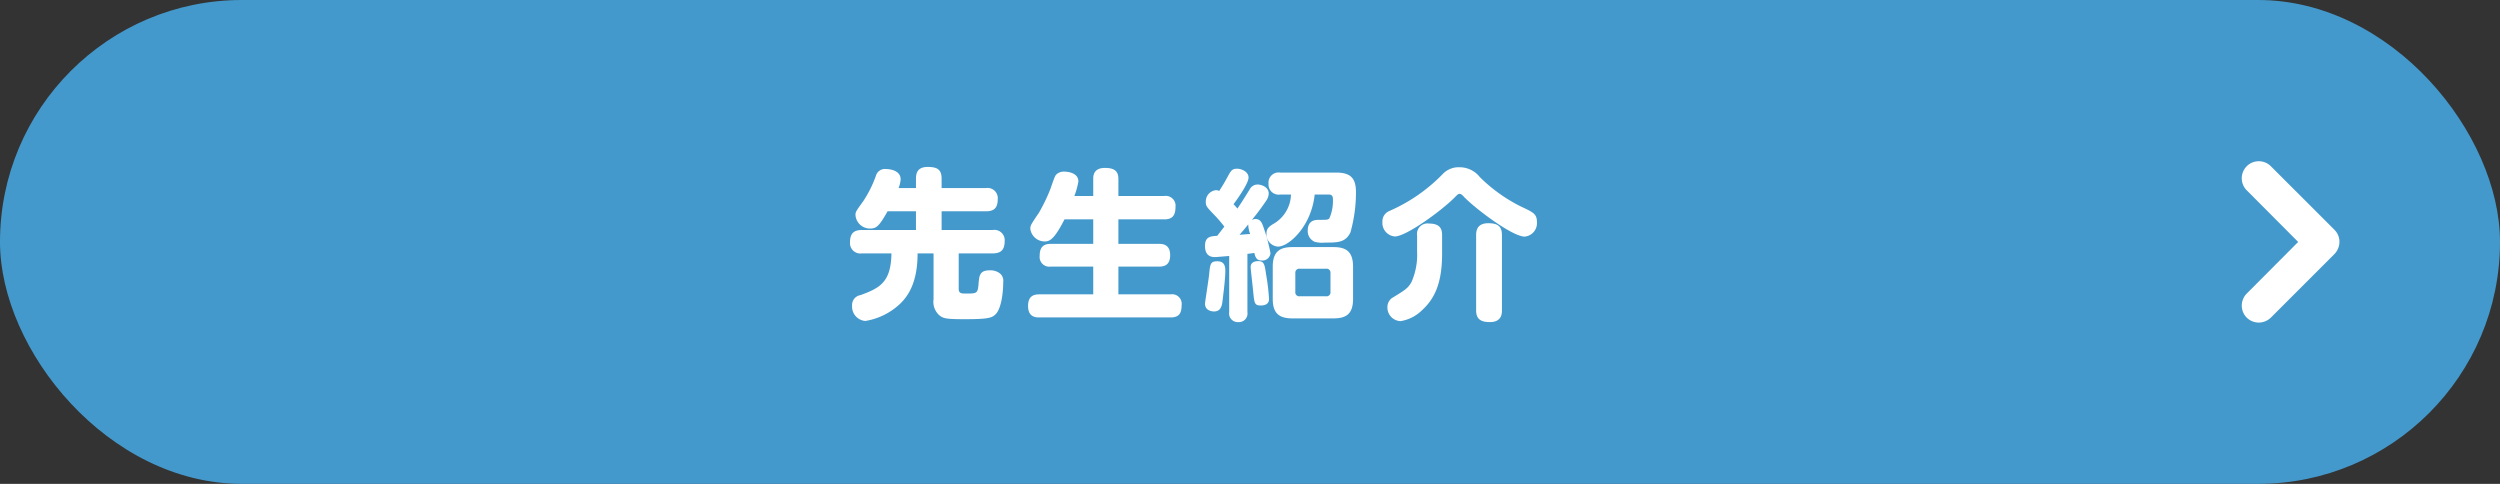
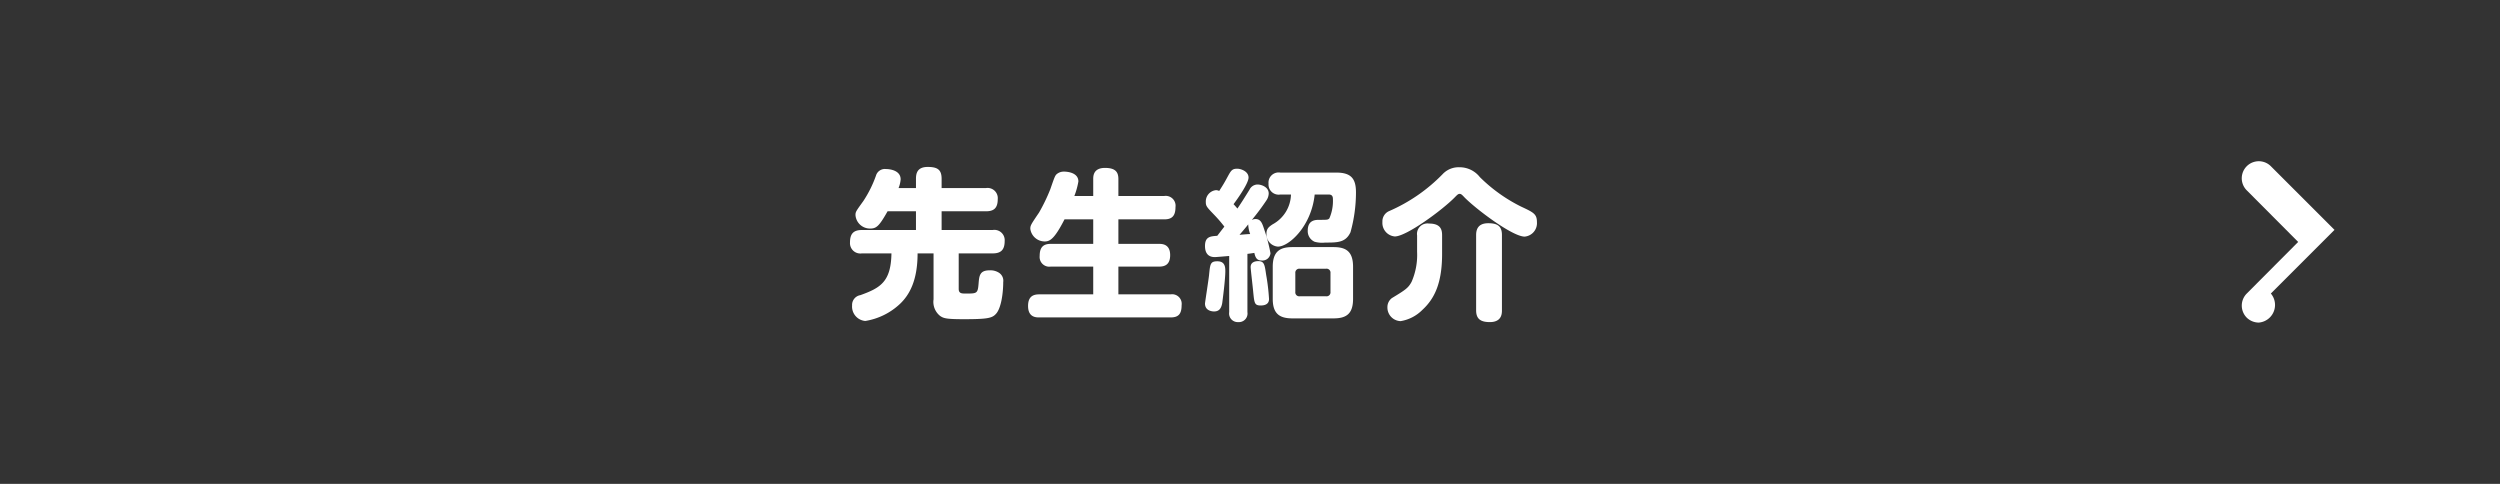
<svg xmlns="http://www.w3.org/2000/svg" width="310" height="60" viewBox="0 0 310 60">
  <rect x="0" y="0" width="310" height="60" fill="#333333" stroke="none" />
  <g id="Group_498" data-name="Group 498" transform="translate(-1045 -6566)">
-     <rect id="bg" width="310" height="60" rx="30" transform="translate(1045 6566)" fill="#49c" />
-     <path id="arrow" d="M23.385,22.475a2.156,2.156,0,0,1-1.494-.61,2.121,2.121,0,0,1,0-2.989l6.377-6.4-6.377-6.4a2.113,2.113,0,0,1,2.989-2.989l7.893,7.893a2.083,2.083,0,0,1,.61,1.494,2.174,2.174,0,0,1-.61,1.494l-7.893,7.893A2.194,2.194,0,0,1,23.385,22.475Z" transform="translate(1301.706 6583.525)" fill="#fff" />
+     <path id="arrow" d="M23.385,22.475a2.156,2.156,0,0,1-1.494-.61,2.121,2.121,0,0,1,0-2.989l6.377-6.4-6.377-6.4a2.113,2.113,0,0,1,2.989-2.989l7.893,7.893l-7.893,7.893A2.194,2.194,0,0,1,23.385,22.475Z" transform="translate(1301.706 6583.525)" fill="#fff" />
    <path id="Path_8544" data-name="Path 8544" d="M-36.58-14.68a3.536,3.536,0,0,0,.26-1.08c0-1.16-1.44-1.28-1.82-1.28a1.153,1.153,0,0,0-1.24.82,14.4,14.4,0,0,1-1.56,3.14c-.92,1.28-.98,1.34-.98,1.76A1.8,1.8,0,0,0-40.1-9.66c.78,0,1.12-.3,2.16-2.14h3.52v2.32h-6.7c-1.08,0-1.48.5-1.48,1.54a1.285,1.285,0,0,0,1.48,1.36h3.66c-.06,3.52-1.36,4.28-3.86,5.18A1.226,1.226,0,0,0-42.34-.12,1.789,1.789,0,0,0-40.7,1.8,8.173,8.173,0,0,0-36.4-.32c1.16-1.1,2.18-2.88,2.18-6.26h1.98v5.7a2.22,2.22,0,0,0,.82,2.06c.44.3.78.4,2.98.4,2.9,0,3.46-.14,3.92-.64.68-.7.92-2.66.92-3.96a1.177,1.177,0,0,0-.56-1.18,1.967,1.967,0,0,0-1.12-.28c-1.24,0-1.3.66-1.38,1.7-.1,1.18-.22,1.18-1.58,1.18-.5,0-.88,0-.88-.58v-4.4h4.22c1.06,0,1.48-.48,1.48-1.54A1.278,1.278,0,0,0-24.9-9.48h-6.34V-11.8h5.5c.94,0,1.46-.36,1.46-1.5a1.266,1.266,0,0,0-1.46-1.38h-5.5v-1.14c0-1.1-.46-1.48-1.72-1.48-1.32,0-1.46.82-1.46,1.48v1.14Zm21.8.98a9.075,9.075,0,0,0,.5-1.8c0-1.16-1.52-1.22-1.76-1.22a1.373,1.373,0,0,0-.86.26c-.26.2-.3.3-.86,1.92a22.2,22.2,0,0,1-1.4,2.9c-1.02,1.5-1.08,1.6-1.08,2.02a1.8,1.8,0,0,0,1.78,1.56c.64,0,1.2-.28,2.46-2.74h3.56v3.04h-5.28c-1,0-1.36.52-1.36,1.5a1.2,1.2,0,0,0,1.36,1.32h5.28V-1.5h-6.7c-.74,0-1.38.26-1.38,1.44,0,1.42,1,1.42,1.38,1.42h16.3c.98,0,1.36-.44,1.36-1.52A1.186,1.186,0,0,0-2.84-1.5H-9.32V-4.94h5.04c.64,0,1.38-.18,1.38-1.42,0-1.36-.96-1.4-1.38-1.4H-9.32V-10.8h5.7c.9,0,1.38-.38,1.38-1.52A1.22,1.22,0,0,0-3.62-13.7h-5.7v-2.1c0-.86-.36-1.38-1.66-1.38-1.44,0-1.46,1-1.46,1.38v2.1ZM2.94-8.76c-.84.06-1.52.1-1.52,1.26,0,1.38.96,1.38,1.26,1.38.1,0,1.54-.12,1.74-.14V.7A1.07,1.07,0,0,0,5.54,1.94,1.068,1.068,0,0,0,6.68.7V-6.52c.16-.02.36-.04.86-.12.14.68.38.94.9.94a1,1,0,0,0,1.1-.9,20.432,20.432,0,0,0-.78-2.96c-.24-.74-.42-1.28-1.08-1.28a.993.993,0,0,0-.46.12,28.918,28.918,0,0,0,1.82-2.44A1.606,1.606,0,0,0,9.32-14c0-.84-.96-1.12-1.36-1.12a1.115,1.115,0,0,0-1.02.64c-.8,1.28-.88,1.42-1.5,2.34-.1-.12-.34-.4-.48-.54.58-.78,1.86-2.6,1.86-3.3,0-.78-.96-1.1-1.4-1.1-.66,0-.78.24-1.24,1.08-.4.74-.54.96-1,1.68a.888.888,0,0,0-.4-.1,1.41,1.41,0,0,0-1.26,1.46c0,.52.12.64,1.08,1.64A16.212,16.212,0,0,1,3.82-9.9ZM2.96-5.6c-.88,0-.9.32-1.04,1.74-.06.56-.5,3.38-.5,3.5,0,.98,1.04.98,1.12.98.5,0,.88-.22,1.02-1.06.04-.32.38-2.88.38-3.92C3.94-4.84,3.92-5.6,2.96-5.6Zm3.82-4.58a3.774,3.774,0,0,0,.24,1.2c-.18,0-1.12.08-1.32.1C6.28-9.56,6.6-9.94,6.78-10.18Zm13,5.26c0-1.94-.92-2.44-2.42-2.44h-5.1c-1.48,0-2.44.48-2.44,2.44V-.94c0,1.82.82,2.42,2.44,2.42h5.1c1.6,0,2.42-.58,2.42-2.42ZM16.98-1.8a.486.486,0,0,1-.54.54H13.16a.486.486,0,0,1-.54-.54V-4.14a.49.49,0,0,1,.54-.54h3.28a.486.486,0,0,1,.54.54Zm-4.9-12.08a4.32,4.32,0,0,1-2.28,3.7c-.42.28-.76.52-.76,1.14a1.537,1.537,0,0,0,1.42,1.62c1.38,0,4.16-2.54,4.56-6.46h1.74c.38,0,.52.2.52.54a5.386,5.386,0,0,1-.44,2.42c-.18.18-.28.18-1.24.18-.46,0-1.44,0-1.44,1.34a1.429,1.429,0,0,0,.86,1.38,3.459,3.459,0,0,0,1.3.1c1.54,0,2.54,0,3.14-1.28a18.369,18.369,0,0,0,.68-4.96c0-1.68-.6-2.44-2.44-2.44H10.76A1.26,1.26,0,0,0,9.3-15.22a1.255,1.255,0,0,0,1.46,1.34ZM9.36-.92A25.479,25.479,0,0,0,9-3.94c-.18-1.26-.24-1.68-.98-1.68-.34,0-.94.1-.94.74,0,.24.28,2.6.32,3.1.14,1.38.16,1.66.94,1.66C8.8-.12,9.36-.26,9.36-.92ZM33-13.96c.18,0,.3.12.6.44,1.48,1.5,5.96,4.86,7.46,4.86a1.675,1.675,0,0,0,1.52-1.8c0-1-.42-1.2-1.96-1.92a19.642,19.642,0,0,1-5.12-3.66,3.176,3.176,0,0,0-2.52-1.22,2.72,2.72,0,0,0-2.1.86,20.8,20.8,0,0,1-6.64,4.58,1.383,1.383,0,0,0-.82,1.34,1.683,1.683,0,0,0,1.54,1.8c1.44,0,5.92-3.3,7.42-4.84C32.7-13.84,32.8-13.96,33-13.96ZM30.82-8.8c0-.66-.12-1.48-1.62-1.48A1.3,1.3,0,0,0,27.72-8.8v2.02a8.336,8.336,0,0,1-.68,3.72c-.42.78-.76,1-2.44,2.02A1.384,1.384,0,0,0,24.04.08a1.687,1.687,0,0,0,1.64,1.74,4.919,4.919,0,0,0,2.7-1.4c1.52-1.4,2.44-3.34,2.44-6.94Zm7.42-.06c0-1.14-.6-1.46-1.7-1.46-1.34,0-1.5.88-1.5,1.46V.48c0,1.04.52,1.46,1.7,1.46,1.48,0,1.5-1.06,1.5-1.46Z" transform="translate(1193 6604)" fill="#fff" />
  </g>
</svg>